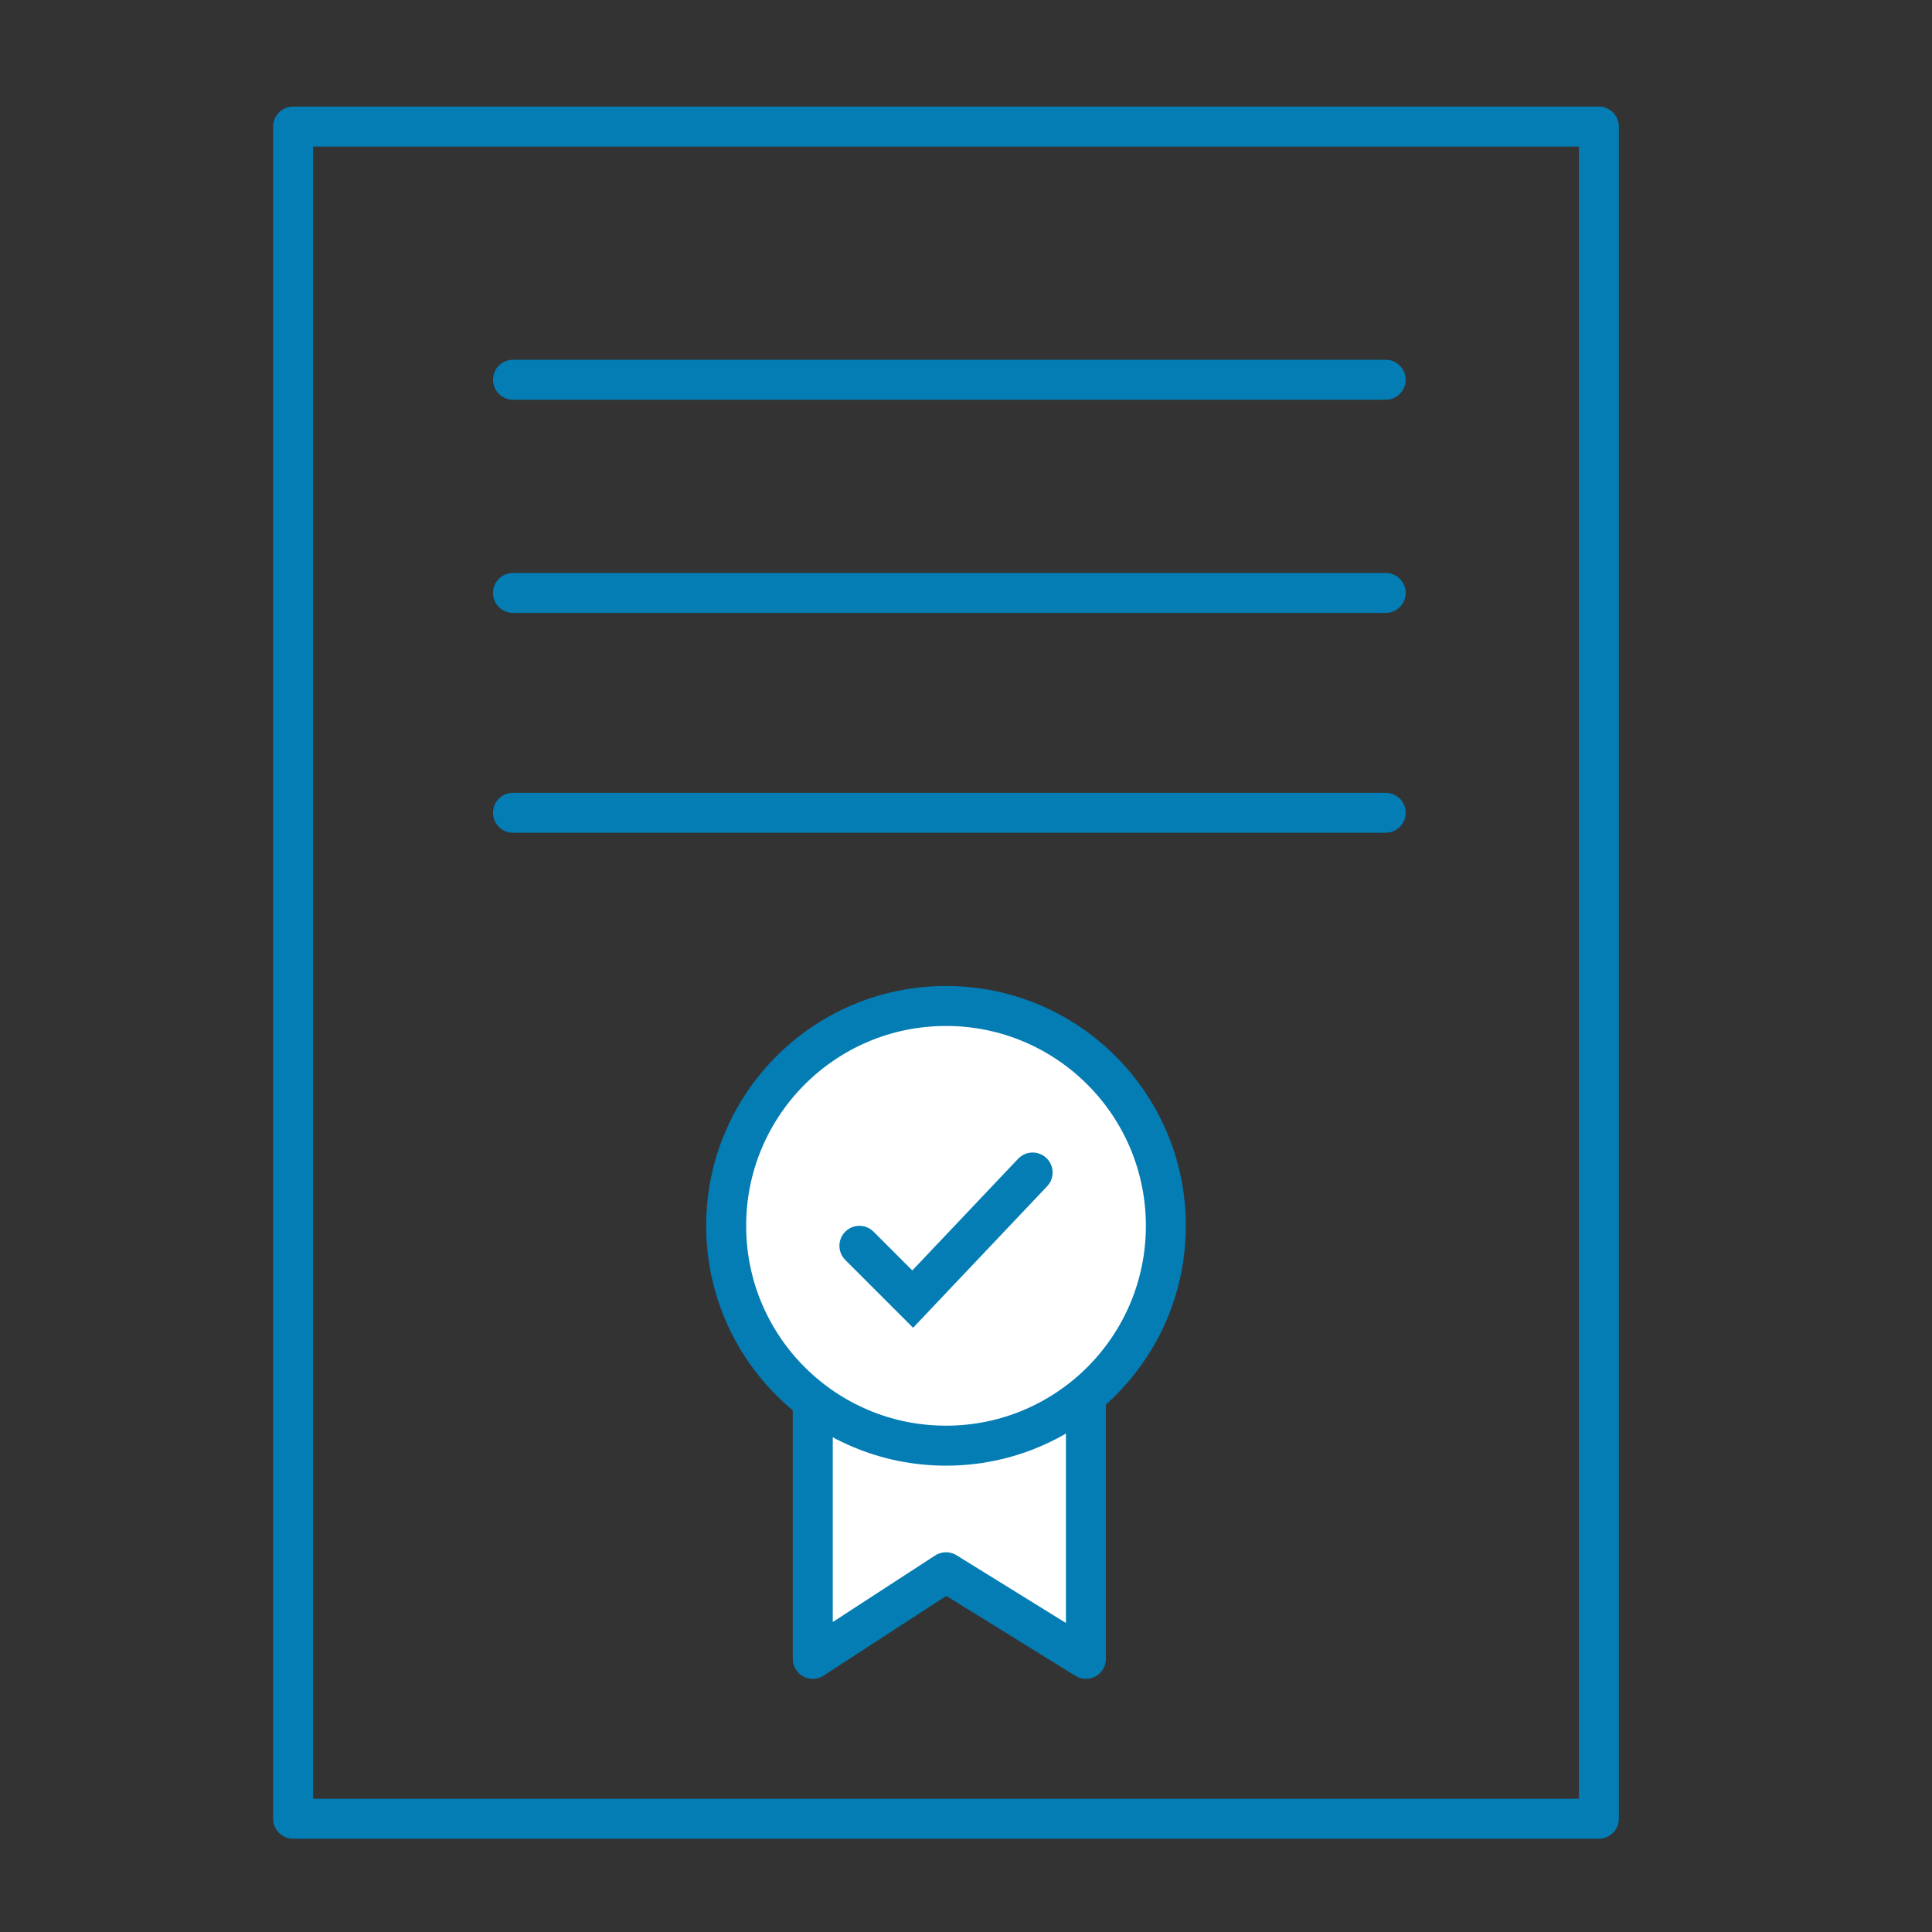
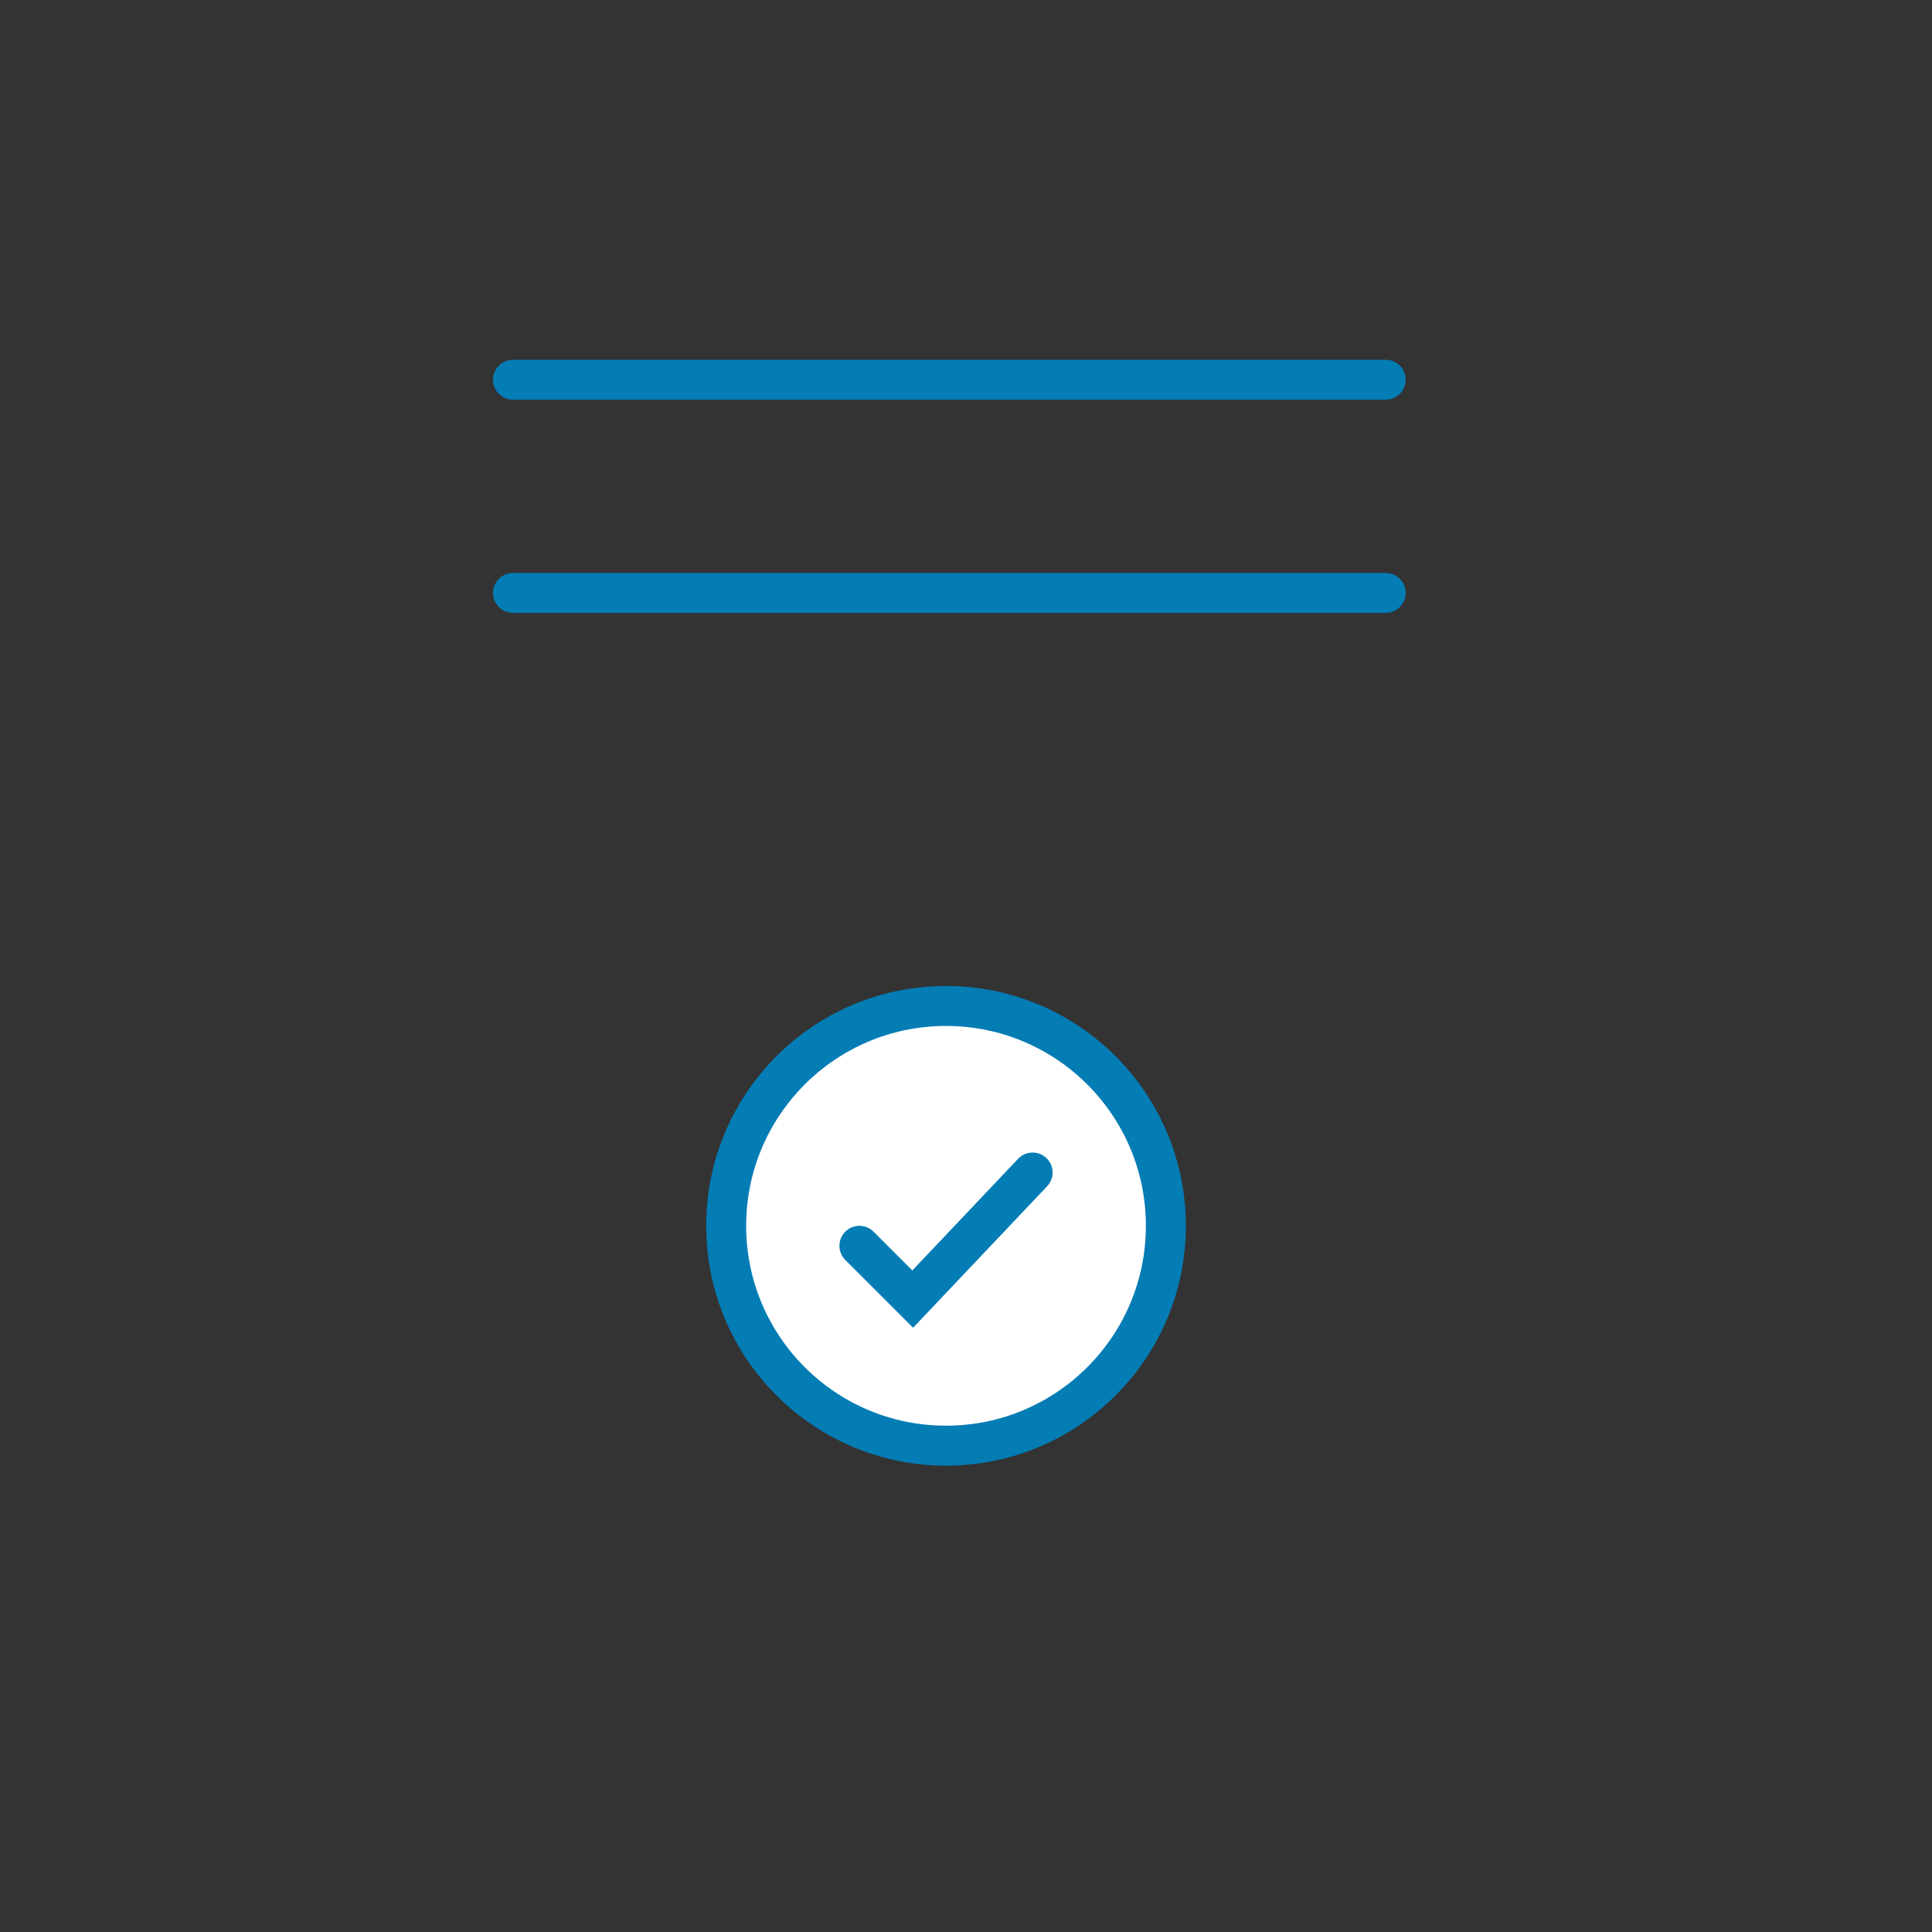
<svg xmlns="http://www.w3.org/2000/svg" version="1.1" id="Layer_1" x="0px" y="0px" viewBox="0 0 29 29" style="enable-background:new 0 0 29 29;" xml:space="preserve">
  <rect x="0" y="0" width="29" height="29" fill="#333333" stroke="none" />
  <style type="text/css">
	.st0{fill:none;stroke:#047CB4;stroke-width:0.6;stroke-linecap:round;stroke-linejoin:round;}
	.st1{fill:#FFFFFF;stroke:#047CB4;stroke-width:0.6;stroke-linecap:round;stroke-linejoin:round;}
	.st2{fill:#FFFFFF;stroke:#047CB4;stroke-width:0.6;stroke-linecap:round;stroke-miterlimit:10;}
	.st3{fill:none;stroke:#047CB4;stroke-width:0.6;stroke-linecap:round;stroke-miterlimit:10;}
</style>
  <g>
-     <rect x="4.4" y="1.9" class="st0" width="19.6" height="25.4" />
-     <polygon class="st1" points="16.3,24.9 14.2,23.6 12.2,24.9 12.2,17.1 16.3,17.1 16.3,21.9  " />
    <circle class="st2" cx="14.2" cy="18.4" r="3.3" />
    <line class="st3" x1="7.7" y1="5.7" x2="20.8" y2="5.7" />
    <line class="st3" x1="7.7" y1="8.9" x2="20.8" y2="8.9" />
-     <line class="st3" x1="7.7" y1="12.2" x2="20.8" y2="12.2" />
    <polyline class="st3" points="12.9,18.7 13.7,19.5 15.5,17.6  " />
  </g>
</svg>